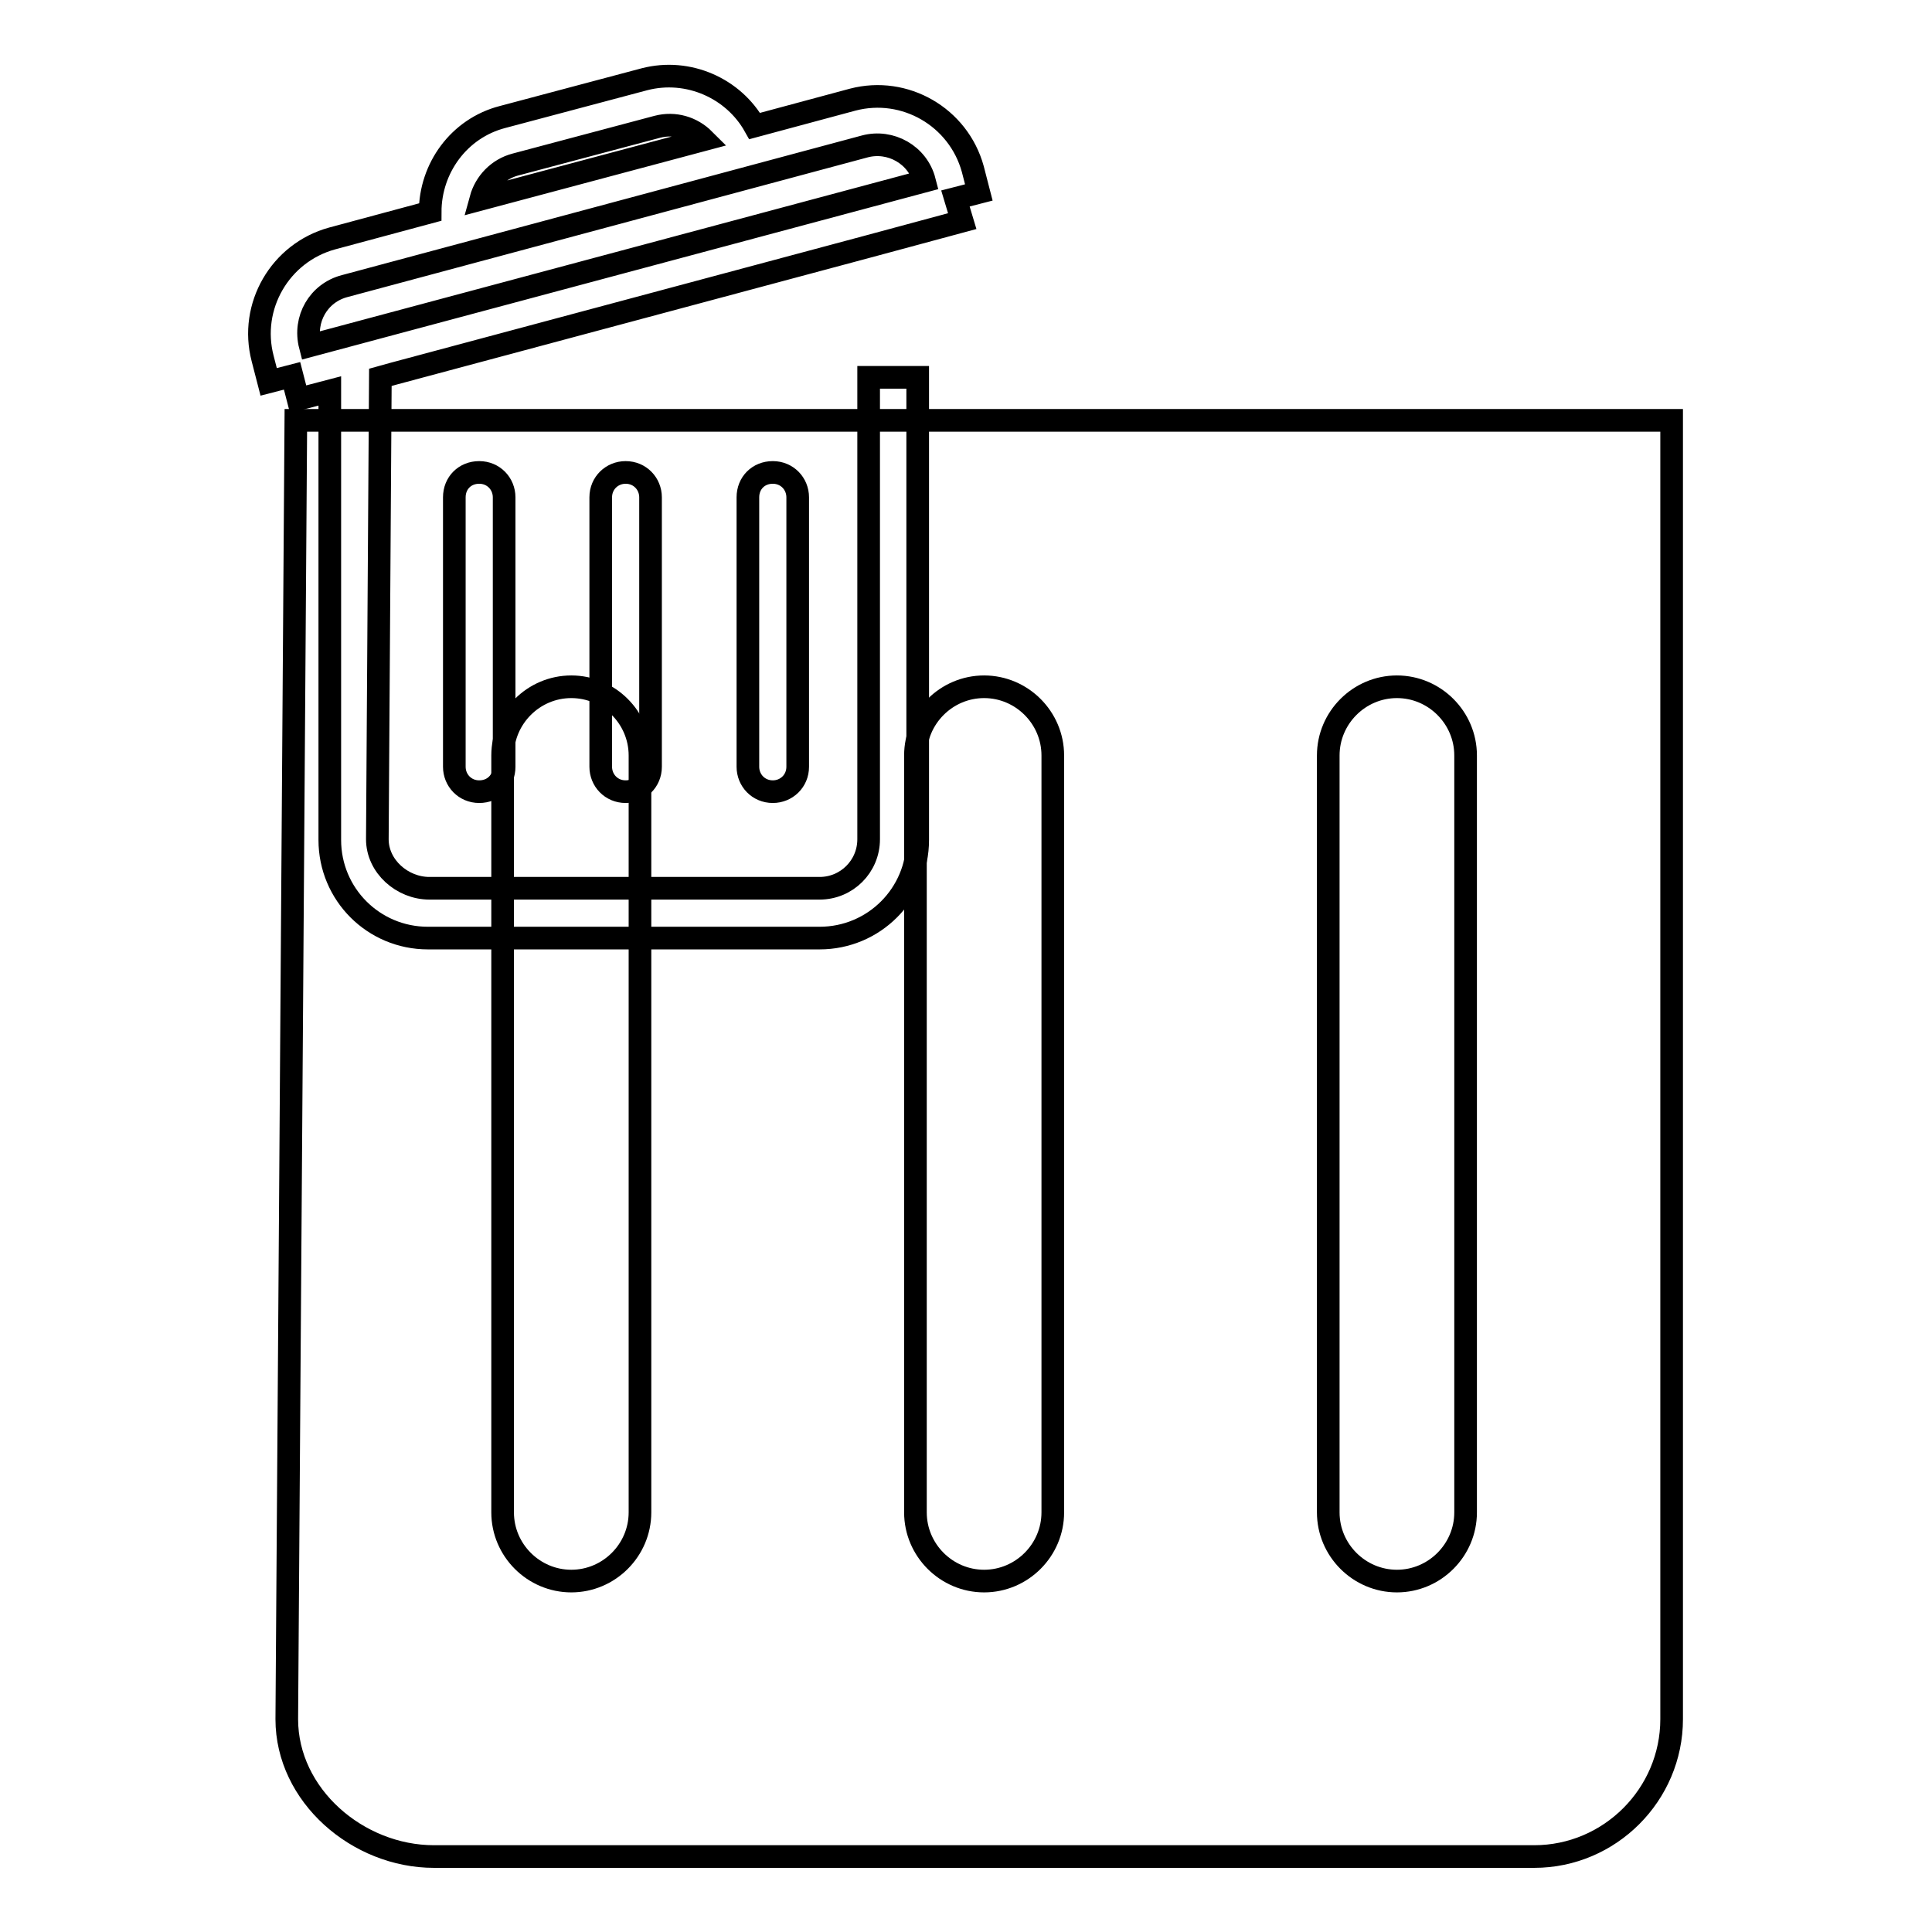
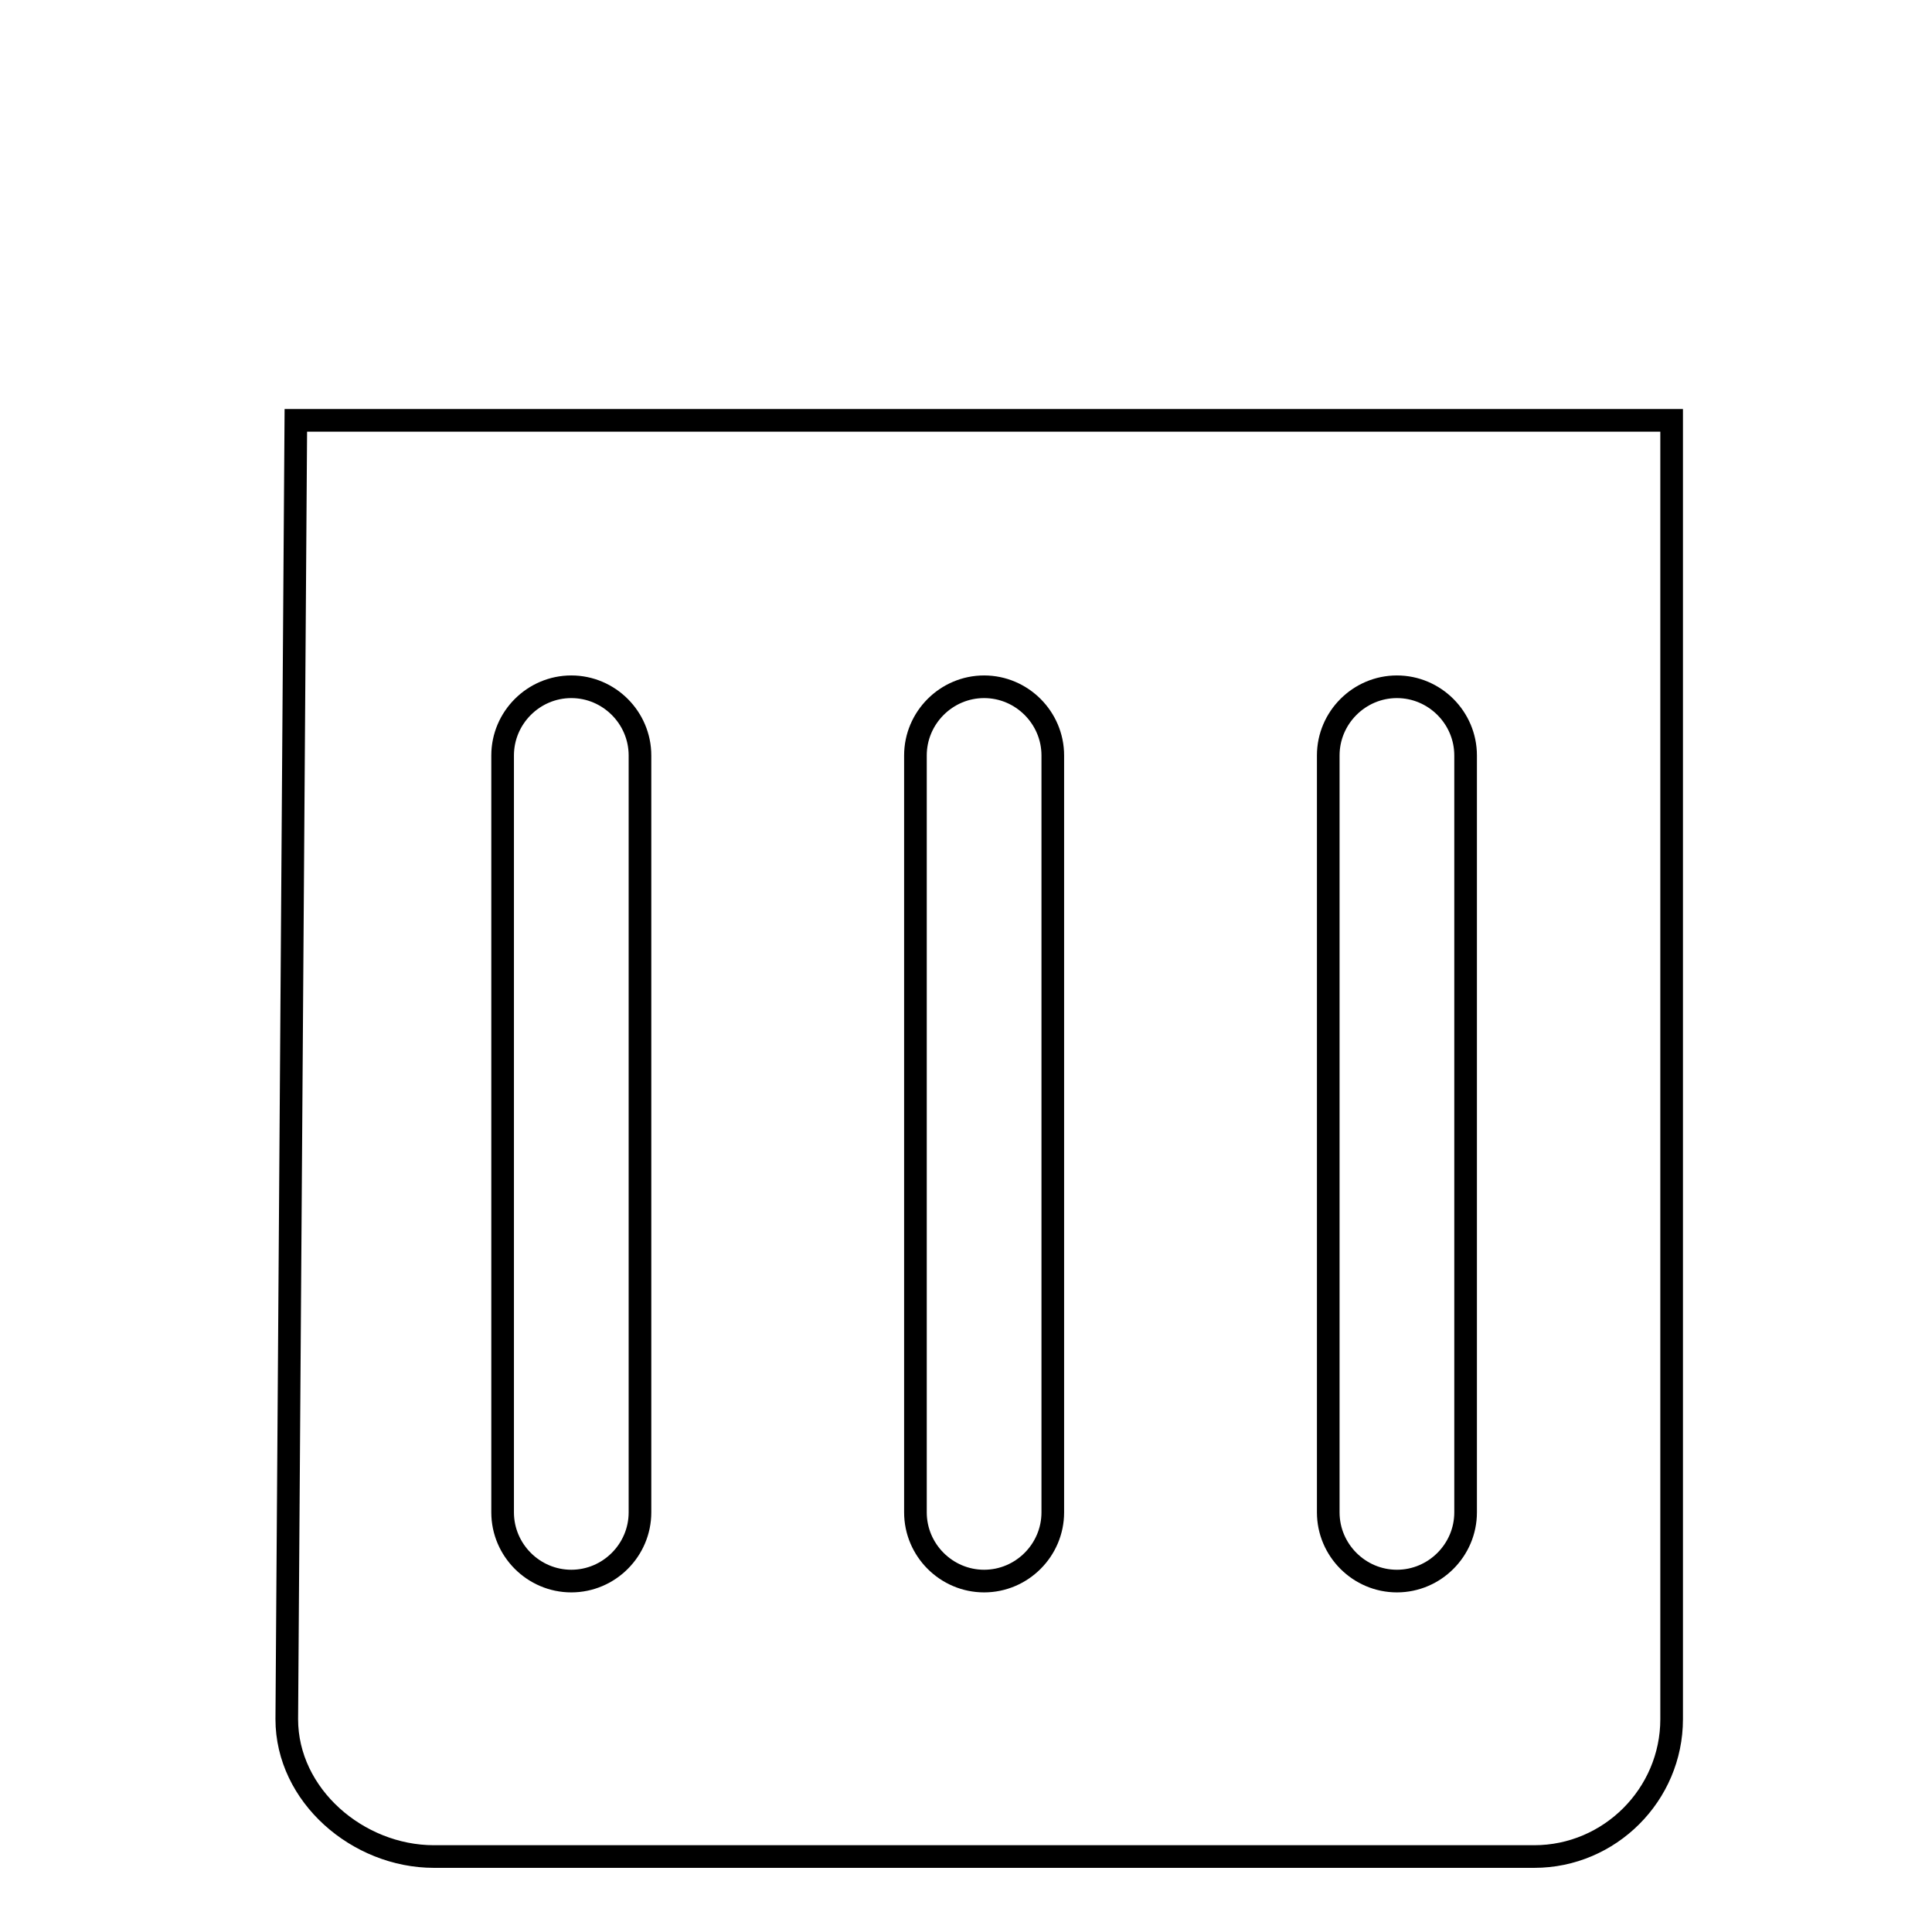
<svg xmlns="http://www.w3.org/2000/svg" version="1.1" x="0px" y="0px" viewBox="0 0 256 256" enable-background="new 0 0 256 256" xml:space="preserve">
  <g>
    <g>
      <path stroke-width="3" fill-opacity="0" stroke="#000000" d="M38,227.8c0,10.1,9.4,18.2,19.5,18.2h145.8c10,0,18.2-8.2,18.2-18.2V55.7H39.2L38,227.8z M176,100.1c0-5,4.1-9.1,9.1-9.1c5,0,9.1,4.1,9.1,9.1v100.3c0,5-4.1,9.1-9.1,9.1c-5,0-9.1-4.1-9.1-9.1V100.1z M121.3,100.1c0-5,4.1-9.1,9.1-9.1c5,0,9.1,4.1,9.1,9.1v100.3c0,5-4.1,9.1-9.1,9.1c-5,0-9.1-4.1-9.1-9.1V100.1z M66.6,100.1c0-5,4.1-9.1,9.1-9.1c5,0,9.1,4.1,9.1,9.1v100.3c0,5-4.1,9.1-9.1,9.1c-5,0-9.1-4.1-9.1-9.1V100.1z" />
-       <path stroke-width="3" fill-opacity="0" stroke="#000000" d="M126.6,26.3l3.1-0.8l-0.8-3.1c-1.9-6.9-9-11-15.9-9.2l-13,3.5c-2.8-5-8.8-7.7-14.6-6.2l-18.8,5C60.8,17,57,22.3,57,28.1l-13,3.5c-6.9,1.9-11,9-9.2,15.9l0.8,3.1l3.1-0.8l0.8,3.1l4.2-1.1v59.5c0,7.2,5.8,13,13,13h51.9c7.2,0,13-5.8,13-13V50h-6.5v61.2c0,3.6-2.9,6.5-6.5,6.5H56.9c-3.6,0-6.9-2.9-6.9-6.5l0.4-61.2l1.8-0.5l0,0l62.7-16.8l0,0l6.3-1.7l0,0l6.3-1.7L126.6,26.3z M68.3,21.8l18.8-5c2.3-0.6,4.6,0.1,6.2,1.7l-29.6,7.9C64.3,24.2,66,22.4,68.3,21.8z M41.1,45.8c-0.9-3.5,1.1-7,4.6-7.9l68.9-18.5c3.4-0.9,7,1.1,7.9,4.6L41.1,45.8z M79.6,65.9v35.7c0,1.8,1.4,3.3,3.3,3.3c1.8,0,3.3-1.4,3.3-3.3V65.9c0-1.8-1.4-3.3-3.3-3.3C81.1,62.6,79.6,64,79.6,65.9z M99.1,65.9v35.7c0,1.8,1.4,3.3,3.3,3.3c1.8,0,3.3-1.4,3.3-3.3V65.9c0-1.8-1.4-3.3-3.3-3.3S99.1,64,99.1,65.9z M60.2,65.9v35.7c0,1.8,1.4,3.3,3.3,3.3s3.3-1.4,3.3-3.3V65.9c0-1.8-1.4-3.3-3.3-3.3S60.2,64,60.2,65.9z" />
    </g>
  </g>
</svg>